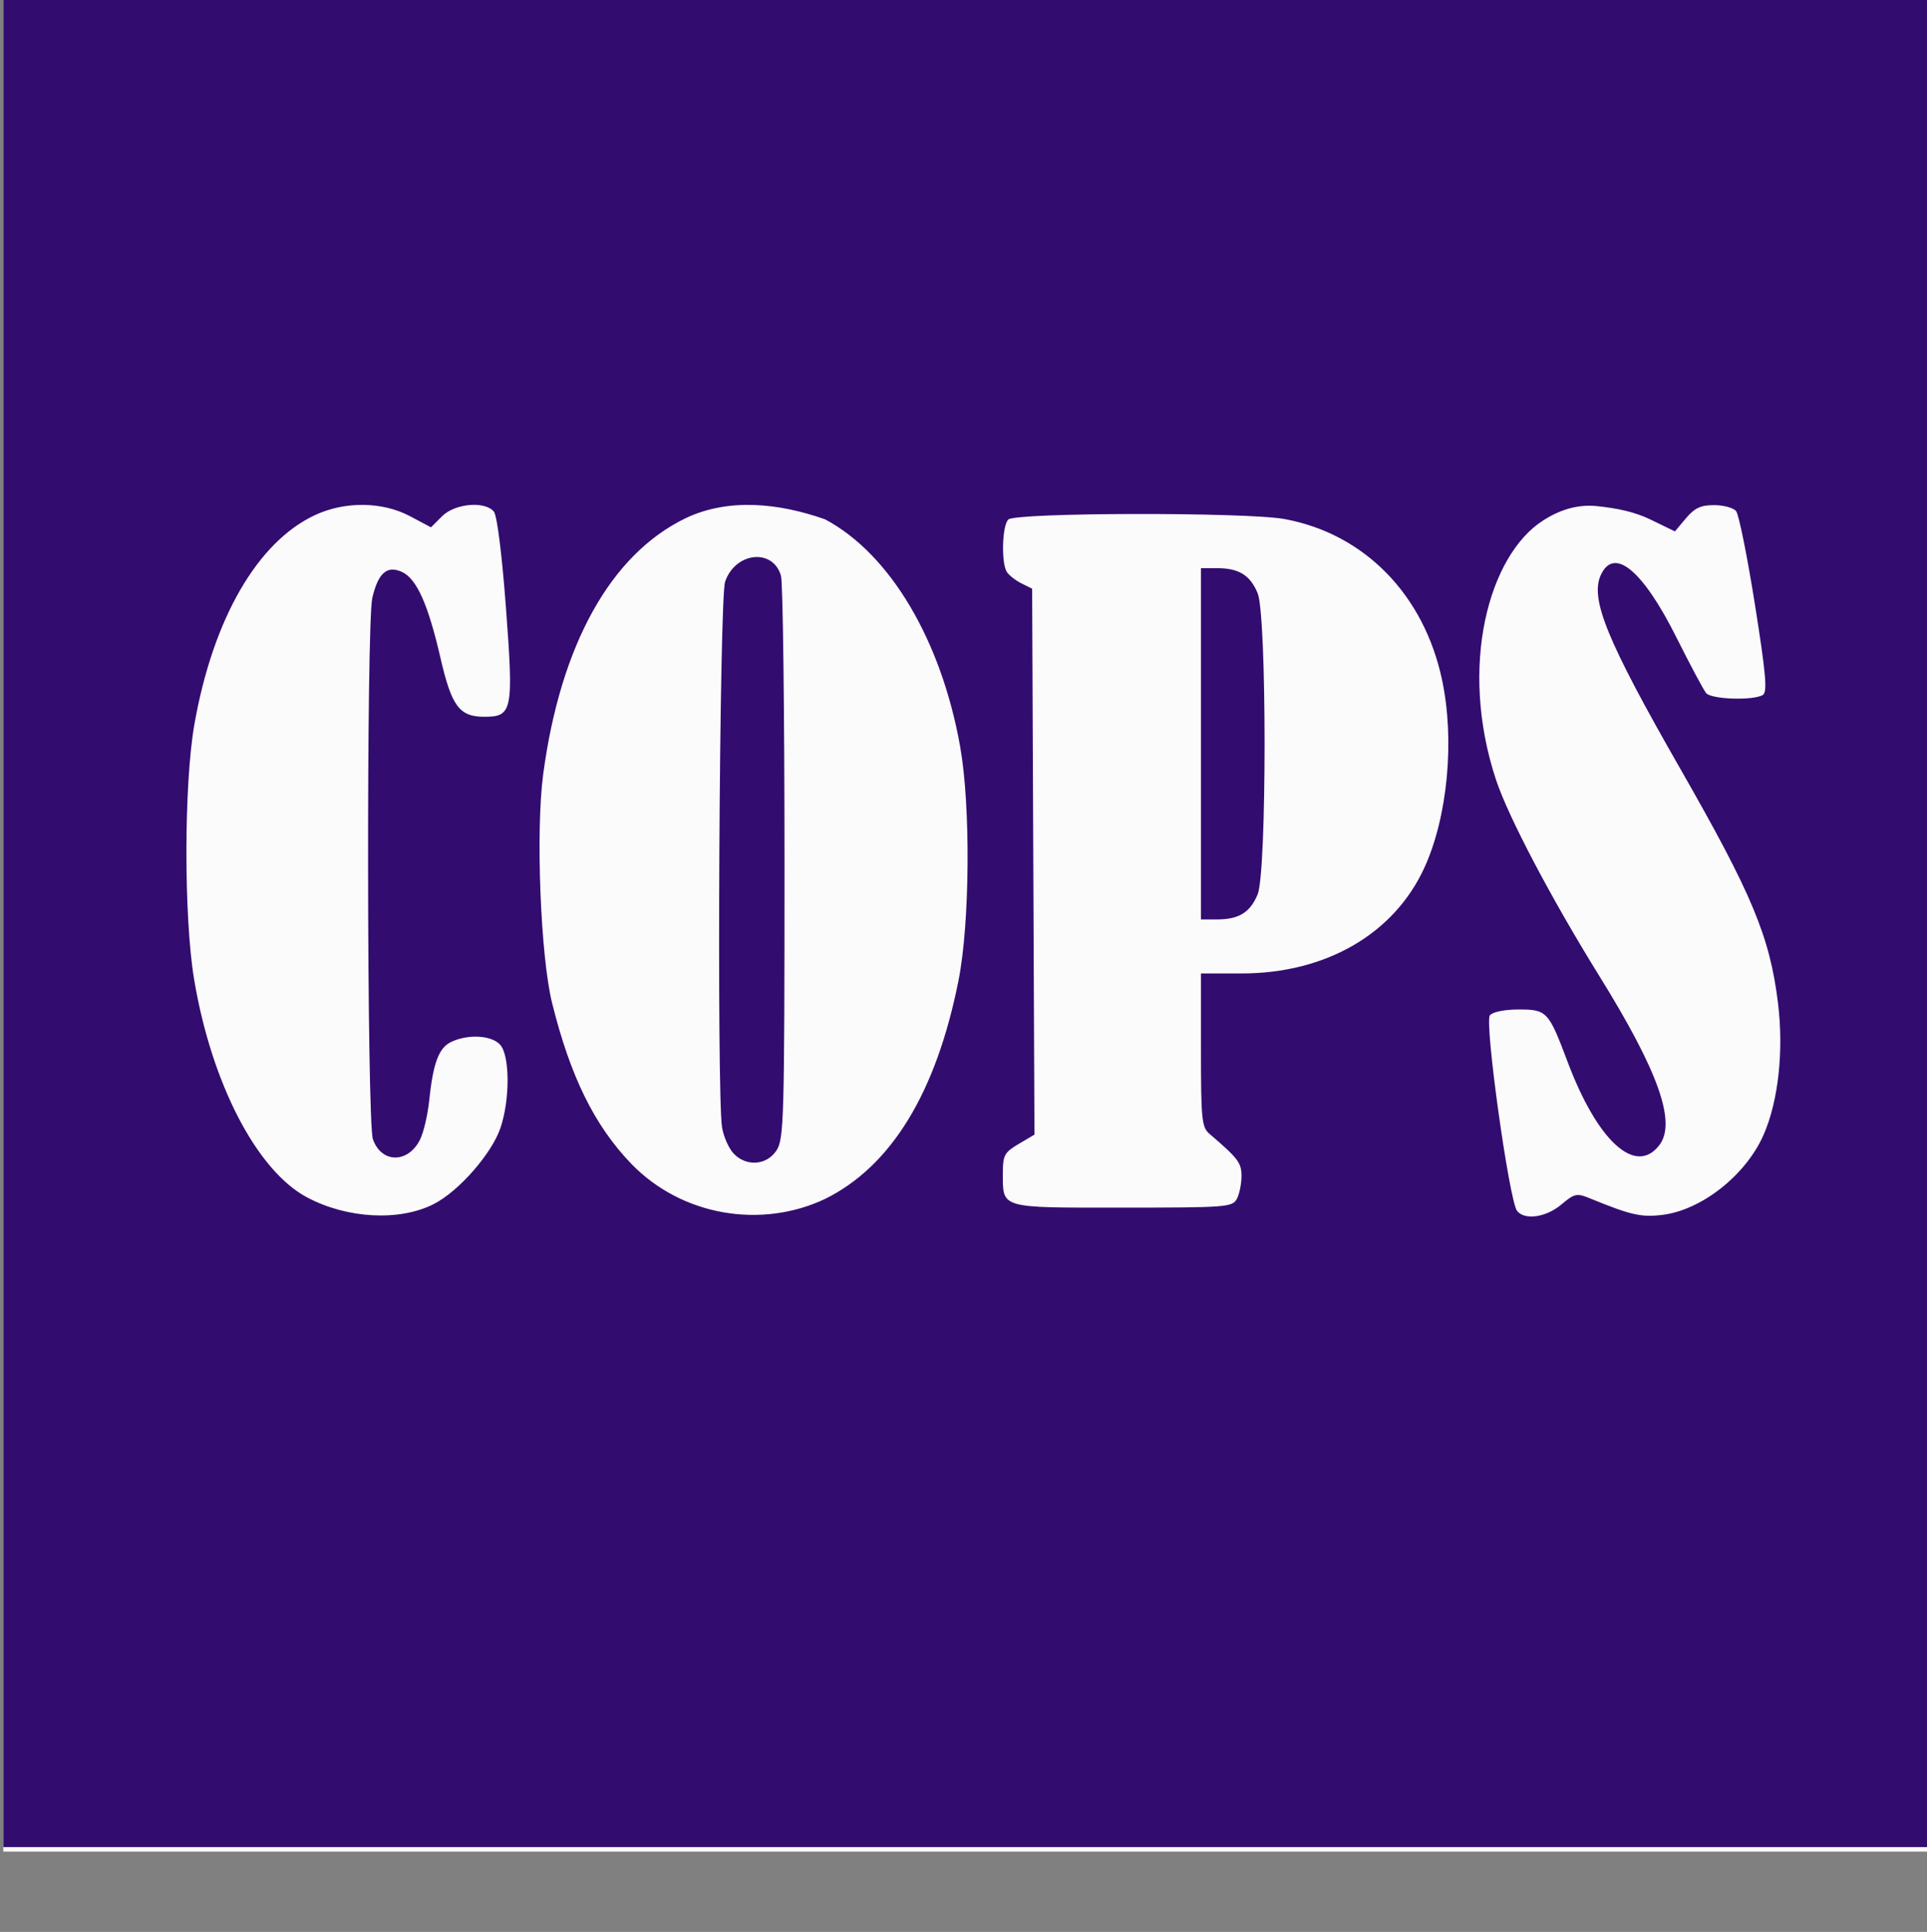
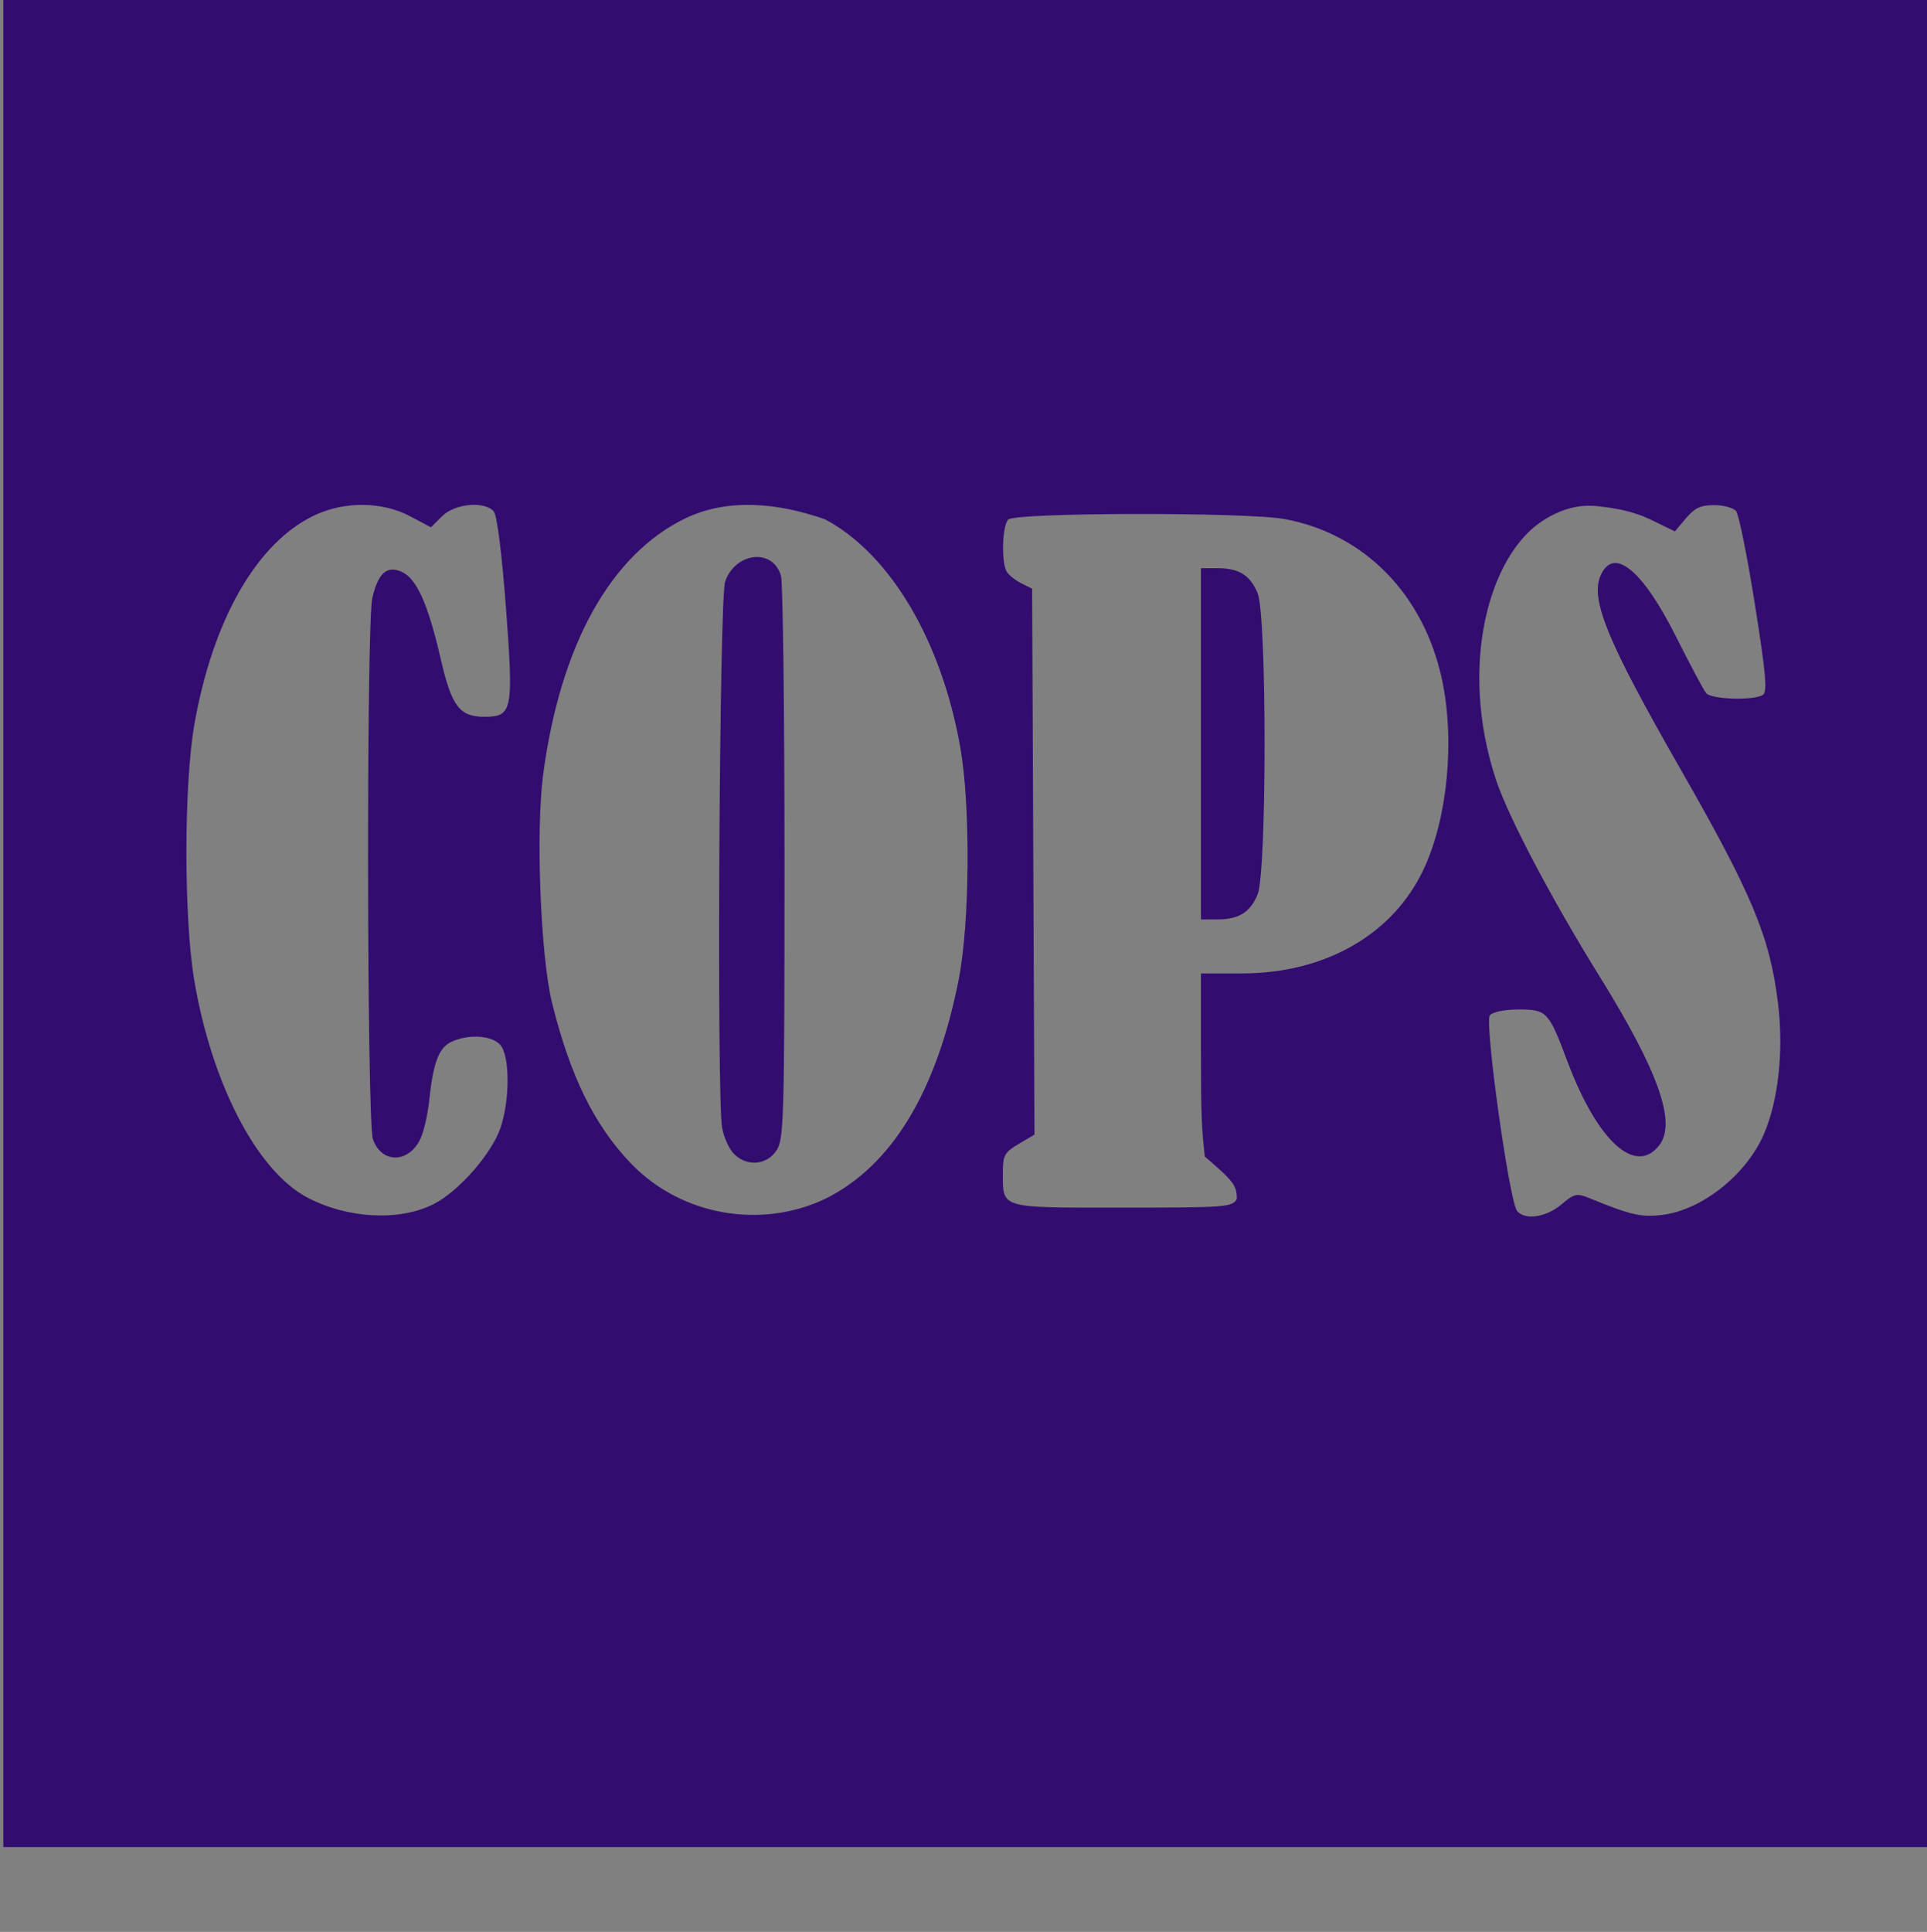
<svg xmlns="http://www.w3.org/2000/svg" height="429" width="428" version="1.1" id="svg2">
  <rect width="100%" height="100%" fill="#808080" stroke="none" />
  <defs id="defs6" />
  <g transform="translate(0.743,-17.83)" id="g7">
-     <path id="path11" d="M 0,214.5 V 0 H 214 428 V 214.5 429 H 214 0 Z" style="fill:#fbfbfc" />
-     <path id="path9" d="M 0,-0.005 427.5,0.5 428.005,428 H 0 Z M 95.613,285.2 c 5.546,-2.832 12.846,-11.163 14.795,-16.884 2.143,-6.29 2.11,-16.086 -0.063,-18.487 -1.89,-2.088 -6.976,-2.41 -10.769,-0.681 -2.849,1.298 -4.112,4.627 -5.005,13.189 -0.335,3.21 -1.27,7.115 -2.079,8.679 -2.705,5.23 -8.554,5.115 -10.409,-0.205 -1.346,-3.862 -1.469,-114.442 -0.133,-120.201 1.286,-5.542 3.268,-7.286 6.571,-5.781 3.277,1.493 5.823,7.175 8.58,19.15 C 99.566,174.681 101.299,177 106.831,177 c 6.261,0 6.519,-1.308 4.793,-24.344 -0.877,-11.706 -1.969,-20.366 -2.675,-21.217 -1.997,-2.407 -8.667,-1.811 -11.506,1.027 l -2.466,2.466 -4.638,-2.466 c -6.129,-3.259 -14.436,-3.362 -21.101,-0.261 -12.813,5.962 -22.671,23.046 -26.799,46.441 -2.347,13.301 -2.374,42.943 -0.053,56.755 3.877,23.064 13.937,42.432 25.112,48.347 8.926,4.724 20.53,5.323 28.113,1.451 z m 86.852,-1.108 c 14.743,-7.258 24.747,-23.627 29.696,-48.592 2.511,-12.668 2.697,-38.611 0.372,-51.772 -4.19,-23.706 -15.598,-42.918 -30.032,-50.576 -10.196,-3.589 -21.402,-4.811 -31,-0.231 -16.617,8.048 -27.753,28.085 -31.599,56.858 -1.676,12.536 -0.592,40.403 1.974,50.755 4.042,16.306 9.379,27.166 17.526,35.661 11.335,11.771 29.03,14.518 43.064,7.896 z m -20.305,-10.15 c -1.055,-1.132 -2.192,-3.72 -2.528,-5.75 -1.21,-7.318 -0.597,-117.465 0.674,-121.18 2.263,-6.614 10.685,-7.494 12.416,-1.297 0.428,1.532 0.778,30.255 0.778,63.83 0,56.756 -0.125,61.234 -1.773,63.75 -2.197,3.352 -6.759,3.661 -9.567,0.647 z m 183.87,11.379 c 2.935,-2.47 3.429,-2.579 6.327,-1.394 9.111,3.726 11.341,4.242 15.996,3.704 8.744,-1.011 18.627,-8.776 22.584,-17.742 3.301,-7.48 4.533,-18.681 3.225,-29.32 -1.811,-14.736 -5.726,-24.119 -21.726,-52.068 -16.24,-28.369 -20.053,-37.656 -17.636,-42.96 2.914,-6.395 9.302,-1.143 16.778,13.792 3.074,6.14 6.056,11.727 6.628,12.415 1.16,1.398 10.547,1.696 12.591,0.399 1.041,-0.661 0.693,-4.625 -1.772,-20.159 -1.688,-10.635 -3.564,-19.933 -4.169,-20.662 C 384.25,130.596 382.05,130 379.966,130 c -2.958,0 -4.327,0.64 -6.244,2.918 l -2.455,2.918 -5.384,-2.617 c -3.619,-1.759 -7.531,-2.535 -11.884,-2.99 -3.786,-0.396 -7.751,0.449 -11.99,3.172 -12.034,7.65 -18.863,32.271 -10.475,57.599 2.725,8.227 12.286,26.384 22.905,43.5 13.248,21.351 17.251,32.694 13.31,37.708 -5.29,6.73 -13.722,-1.015 -20.367,-18.708 -4.155,-11.063 -4.565,-11.5 -10.783,-11.5 -3.165,0 -5.794,0.53 -6.43,1.296 -1.241,1.495 4.306,41.323 6.052,43.454 1.721,2.101 6.43,1.415 9.809,-1.429 z m -72.065,-1.255 C 274.534,283.002 275,280.731 275,279.02 c 0,-2.987 -0.715,-3.933 -7.114,-9.407 C 266.175,268.15 266,266.422 266,251 v -17 h 9.032 c 18.699,0 33.853,-8.769 40.593,-23.49 5.166,-11.284 6.767,-28.282 3.927,-41.684 -4.015,-18.945 -17.253,-32.466 -34.984,-35.733 -8.462,-1.559 -59.79,-1.47 -61.366,0.107 -1.37,1.37 -1.597,9.626 -0.32,11.64 0.467,0.737 1.923,1.875 3.235,2.529 l 2.385,1.189 0.258,60.617 0.258,60.617 -3.508,2.07 C 222.404,273.694 222,274.405 222,278.032 222,286.321 220.932,286 248.5,286 c 23.129,0 24.485,-0.103 25.465,-1.934 z M 266,183 v -39 h 3.566 c 4.852,0 7.34,1.531 9.019,5.548 2.059,4.929 2.059,61.974 0,66.903 C 276.906,220.469 274.418,222 269.566,222 H 266 Z" style="fill:#330c70" />
+     <path id="path9" d="M 0,-0.005 427.5,0.5 428.005,428 H 0 Z M 95.613,285.2 c 5.546,-2.832 12.846,-11.163 14.795,-16.884 2.143,-6.29 2.11,-16.086 -0.063,-18.487 -1.89,-2.088 -6.976,-2.41 -10.769,-0.681 -2.849,1.298 -4.112,4.627 -5.005,13.189 -0.335,3.21 -1.27,7.115 -2.079,8.679 -2.705,5.23 -8.554,5.115 -10.409,-0.205 -1.346,-3.862 -1.469,-114.442 -0.133,-120.201 1.286,-5.542 3.268,-7.286 6.571,-5.781 3.277,1.493 5.823,7.175 8.58,19.15 C 99.566,174.681 101.299,177 106.831,177 c 6.261,0 6.519,-1.308 4.793,-24.344 -0.877,-11.706 -1.969,-20.366 -2.675,-21.217 -1.997,-2.407 -8.667,-1.811 -11.506,1.027 l -2.466,2.466 -4.638,-2.466 c -6.129,-3.259 -14.436,-3.362 -21.101,-0.261 -12.813,5.962 -22.671,23.046 -26.799,46.441 -2.347,13.301 -2.374,42.943 -0.053,56.755 3.877,23.064 13.937,42.432 25.112,48.347 8.926,4.724 20.53,5.323 28.113,1.451 z m 86.852,-1.108 c 14.743,-7.258 24.747,-23.627 29.696,-48.592 2.511,-12.668 2.697,-38.611 0.372,-51.772 -4.19,-23.706 -15.598,-42.918 -30.032,-50.576 -10.196,-3.589 -21.402,-4.811 -31,-0.231 -16.617,8.048 -27.753,28.085 -31.599,56.858 -1.676,12.536 -0.592,40.403 1.974,50.755 4.042,16.306 9.379,27.166 17.526,35.661 11.335,11.771 29.03,14.518 43.064,7.896 z m -20.305,-10.15 c -1.055,-1.132 -2.192,-3.72 -2.528,-5.75 -1.21,-7.318 -0.597,-117.465 0.674,-121.18 2.263,-6.614 10.685,-7.494 12.416,-1.297 0.428,1.532 0.778,30.255 0.778,63.83 0,56.756 -0.125,61.234 -1.773,63.75 -2.197,3.352 -6.759,3.661 -9.567,0.647 z m 183.87,11.379 c 2.935,-2.47 3.429,-2.579 6.327,-1.394 9.111,3.726 11.341,4.242 15.996,3.704 8.744,-1.011 18.627,-8.776 22.584,-17.742 3.301,-7.48 4.533,-18.681 3.225,-29.32 -1.811,-14.736 -5.726,-24.119 -21.726,-52.068 -16.24,-28.369 -20.053,-37.656 -17.636,-42.96 2.914,-6.395 9.302,-1.143 16.778,13.792 3.074,6.14 6.056,11.727 6.628,12.415 1.16,1.398 10.547,1.696 12.591,0.399 1.041,-0.661 0.693,-4.625 -1.772,-20.159 -1.688,-10.635 -3.564,-19.933 -4.169,-20.662 C 384.25,130.596 382.05,130 379.966,130 c -2.958,0 -4.327,0.64 -6.244,2.918 l -2.455,2.918 -5.384,-2.617 c -3.619,-1.759 -7.531,-2.535 -11.884,-2.99 -3.786,-0.396 -7.751,0.449 -11.99,3.172 -12.034,7.65 -18.863,32.271 -10.475,57.599 2.725,8.227 12.286,26.384 22.905,43.5 13.248,21.351 17.251,32.694 13.31,37.708 -5.29,6.73 -13.722,-1.015 -20.367,-18.708 -4.155,-11.063 -4.565,-11.5 -10.783,-11.5 -3.165,0 -5.794,0.53 -6.43,1.296 -1.241,1.495 4.306,41.323 6.052,43.454 1.721,2.101 6.43,1.415 9.809,-1.429 z m -72.065,-1.255 c 0,-2.987 -0.715,-3.933 -7.114,-9.407 C 266.175,268.15 266,266.422 266,251 v -17 h 9.032 c 18.699,0 33.853,-8.769 40.593,-23.49 5.166,-11.284 6.767,-28.282 3.927,-41.684 -4.015,-18.945 -17.253,-32.466 -34.984,-35.733 -8.462,-1.559 -59.79,-1.47 -61.366,0.107 -1.37,1.37 -1.597,9.626 -0.32,11.64 0.467,0.737 1.923,1.875 3.235,2.529 l 2.385,1.189 0.258,60.617 0.258,60.617 -3.508,2.07 C 222.404,273.694 222,274.405 222,278.032 222,286.321 220.932,286 248.5,286 c 23.129,0 24.485,-0.103 25.465,-1.934 z M 266,183 v -39 h 3.566 c 4.852,0 7.34,1.531 9.019,5.548 2.059,4.929 2.059,61.974 0,66.903 C 276.906,220.469 274.418,222 269.566,222 H 266 Z" style="fill:#330c70" />
  </g>
</svg>